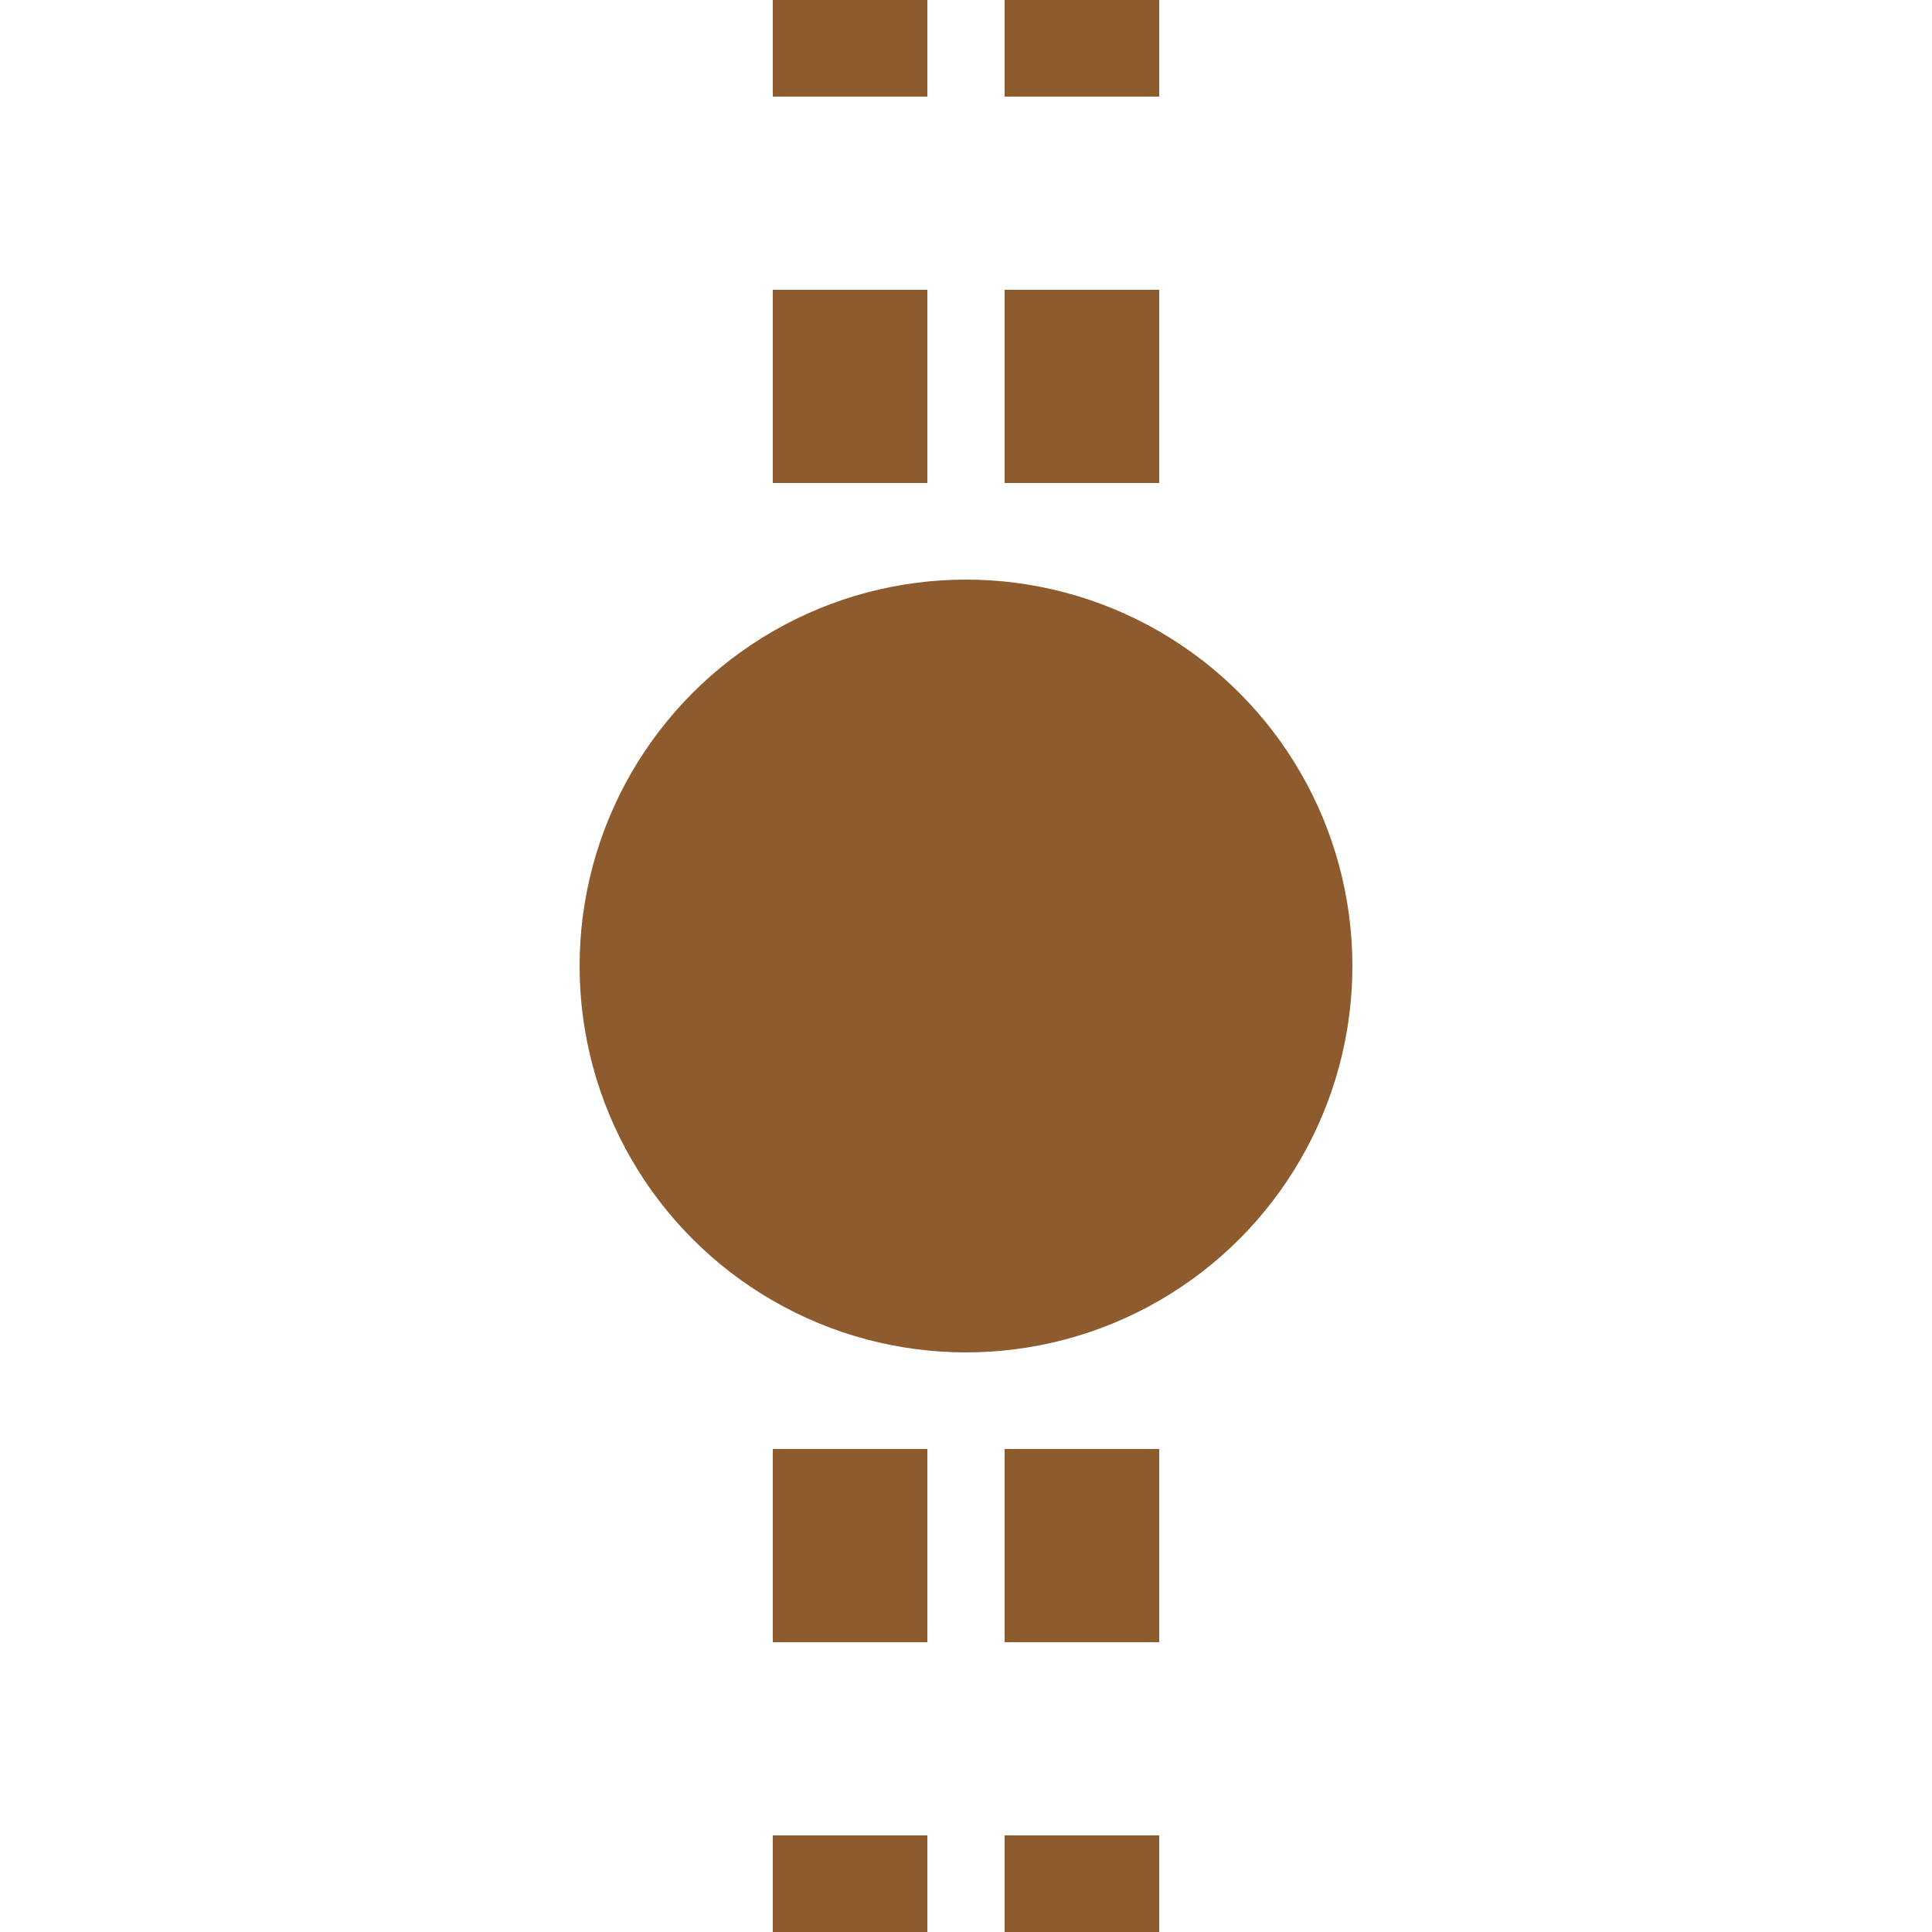
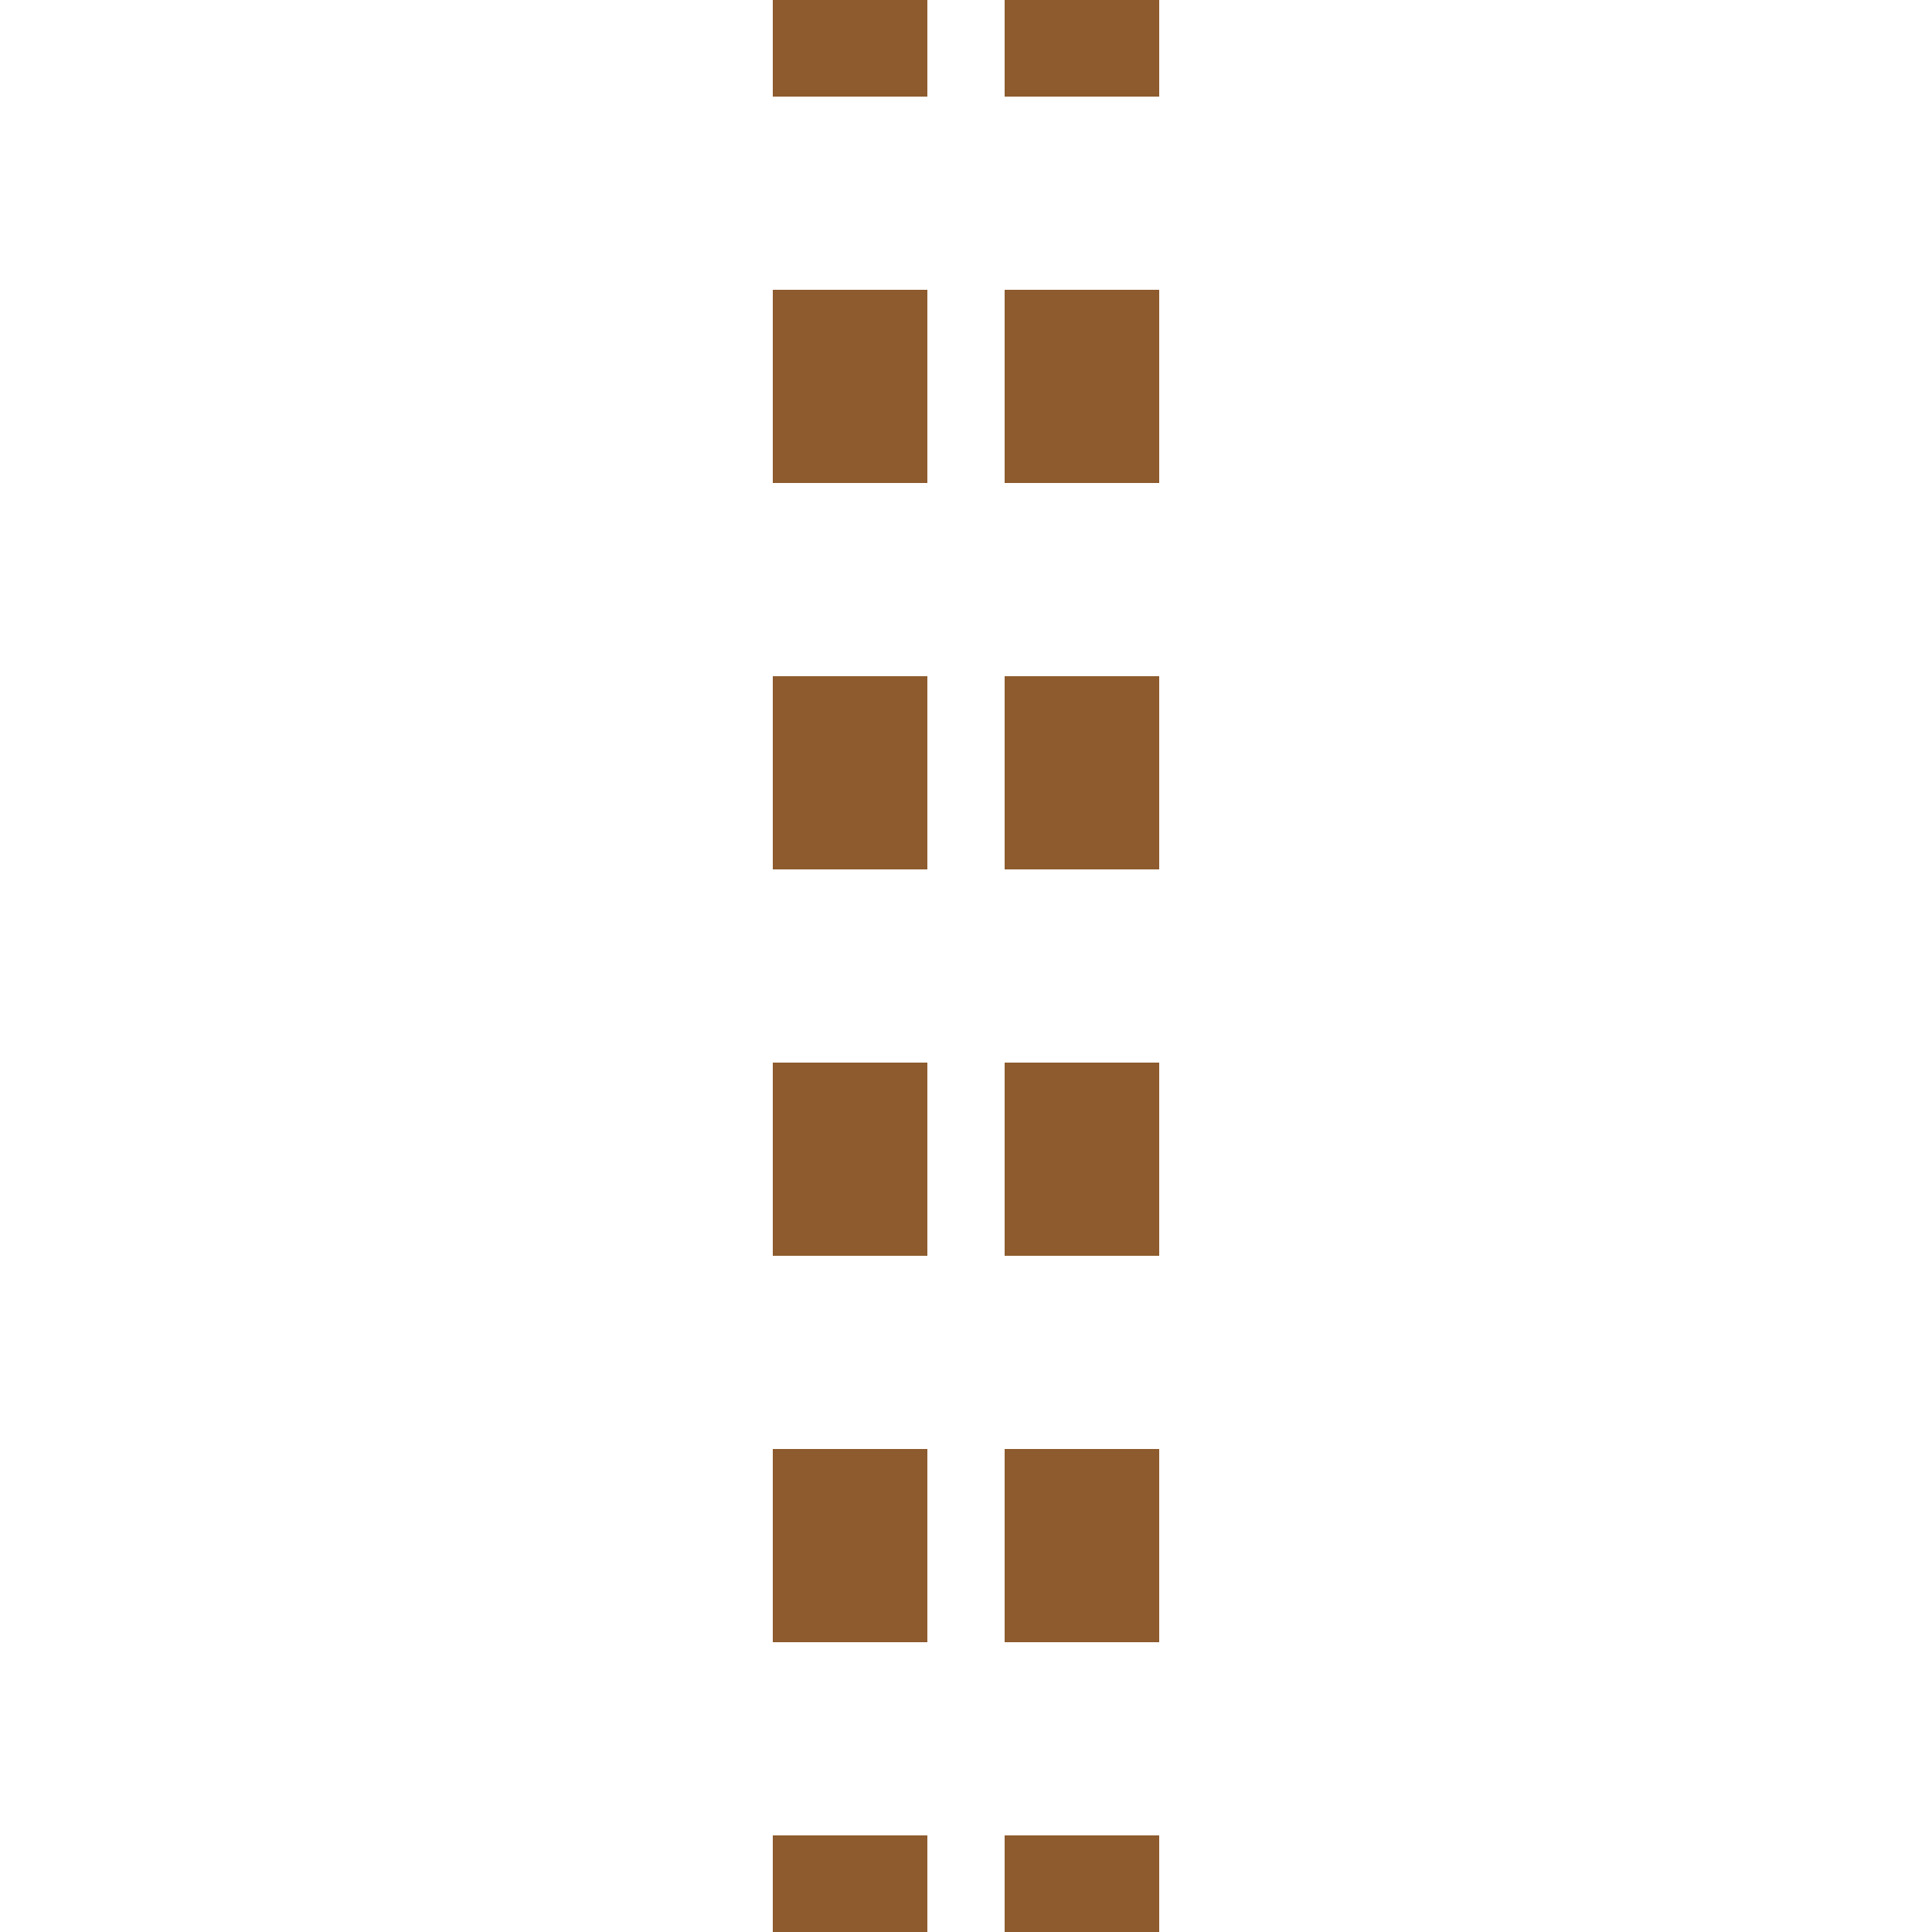
<svg xmlns="http://www.w3.org/2000/svg" width="500" height="500">
  <title>tHST brown</title>
  <path stroke="#8D5B2D" d="M 220,525 V 0 m 60,525 V 0" stroke-width="40" stroke-dasharray="50" />
-   <circle fill="#8D5B2D" cx="250" cy="250" r="100" />
</svg>